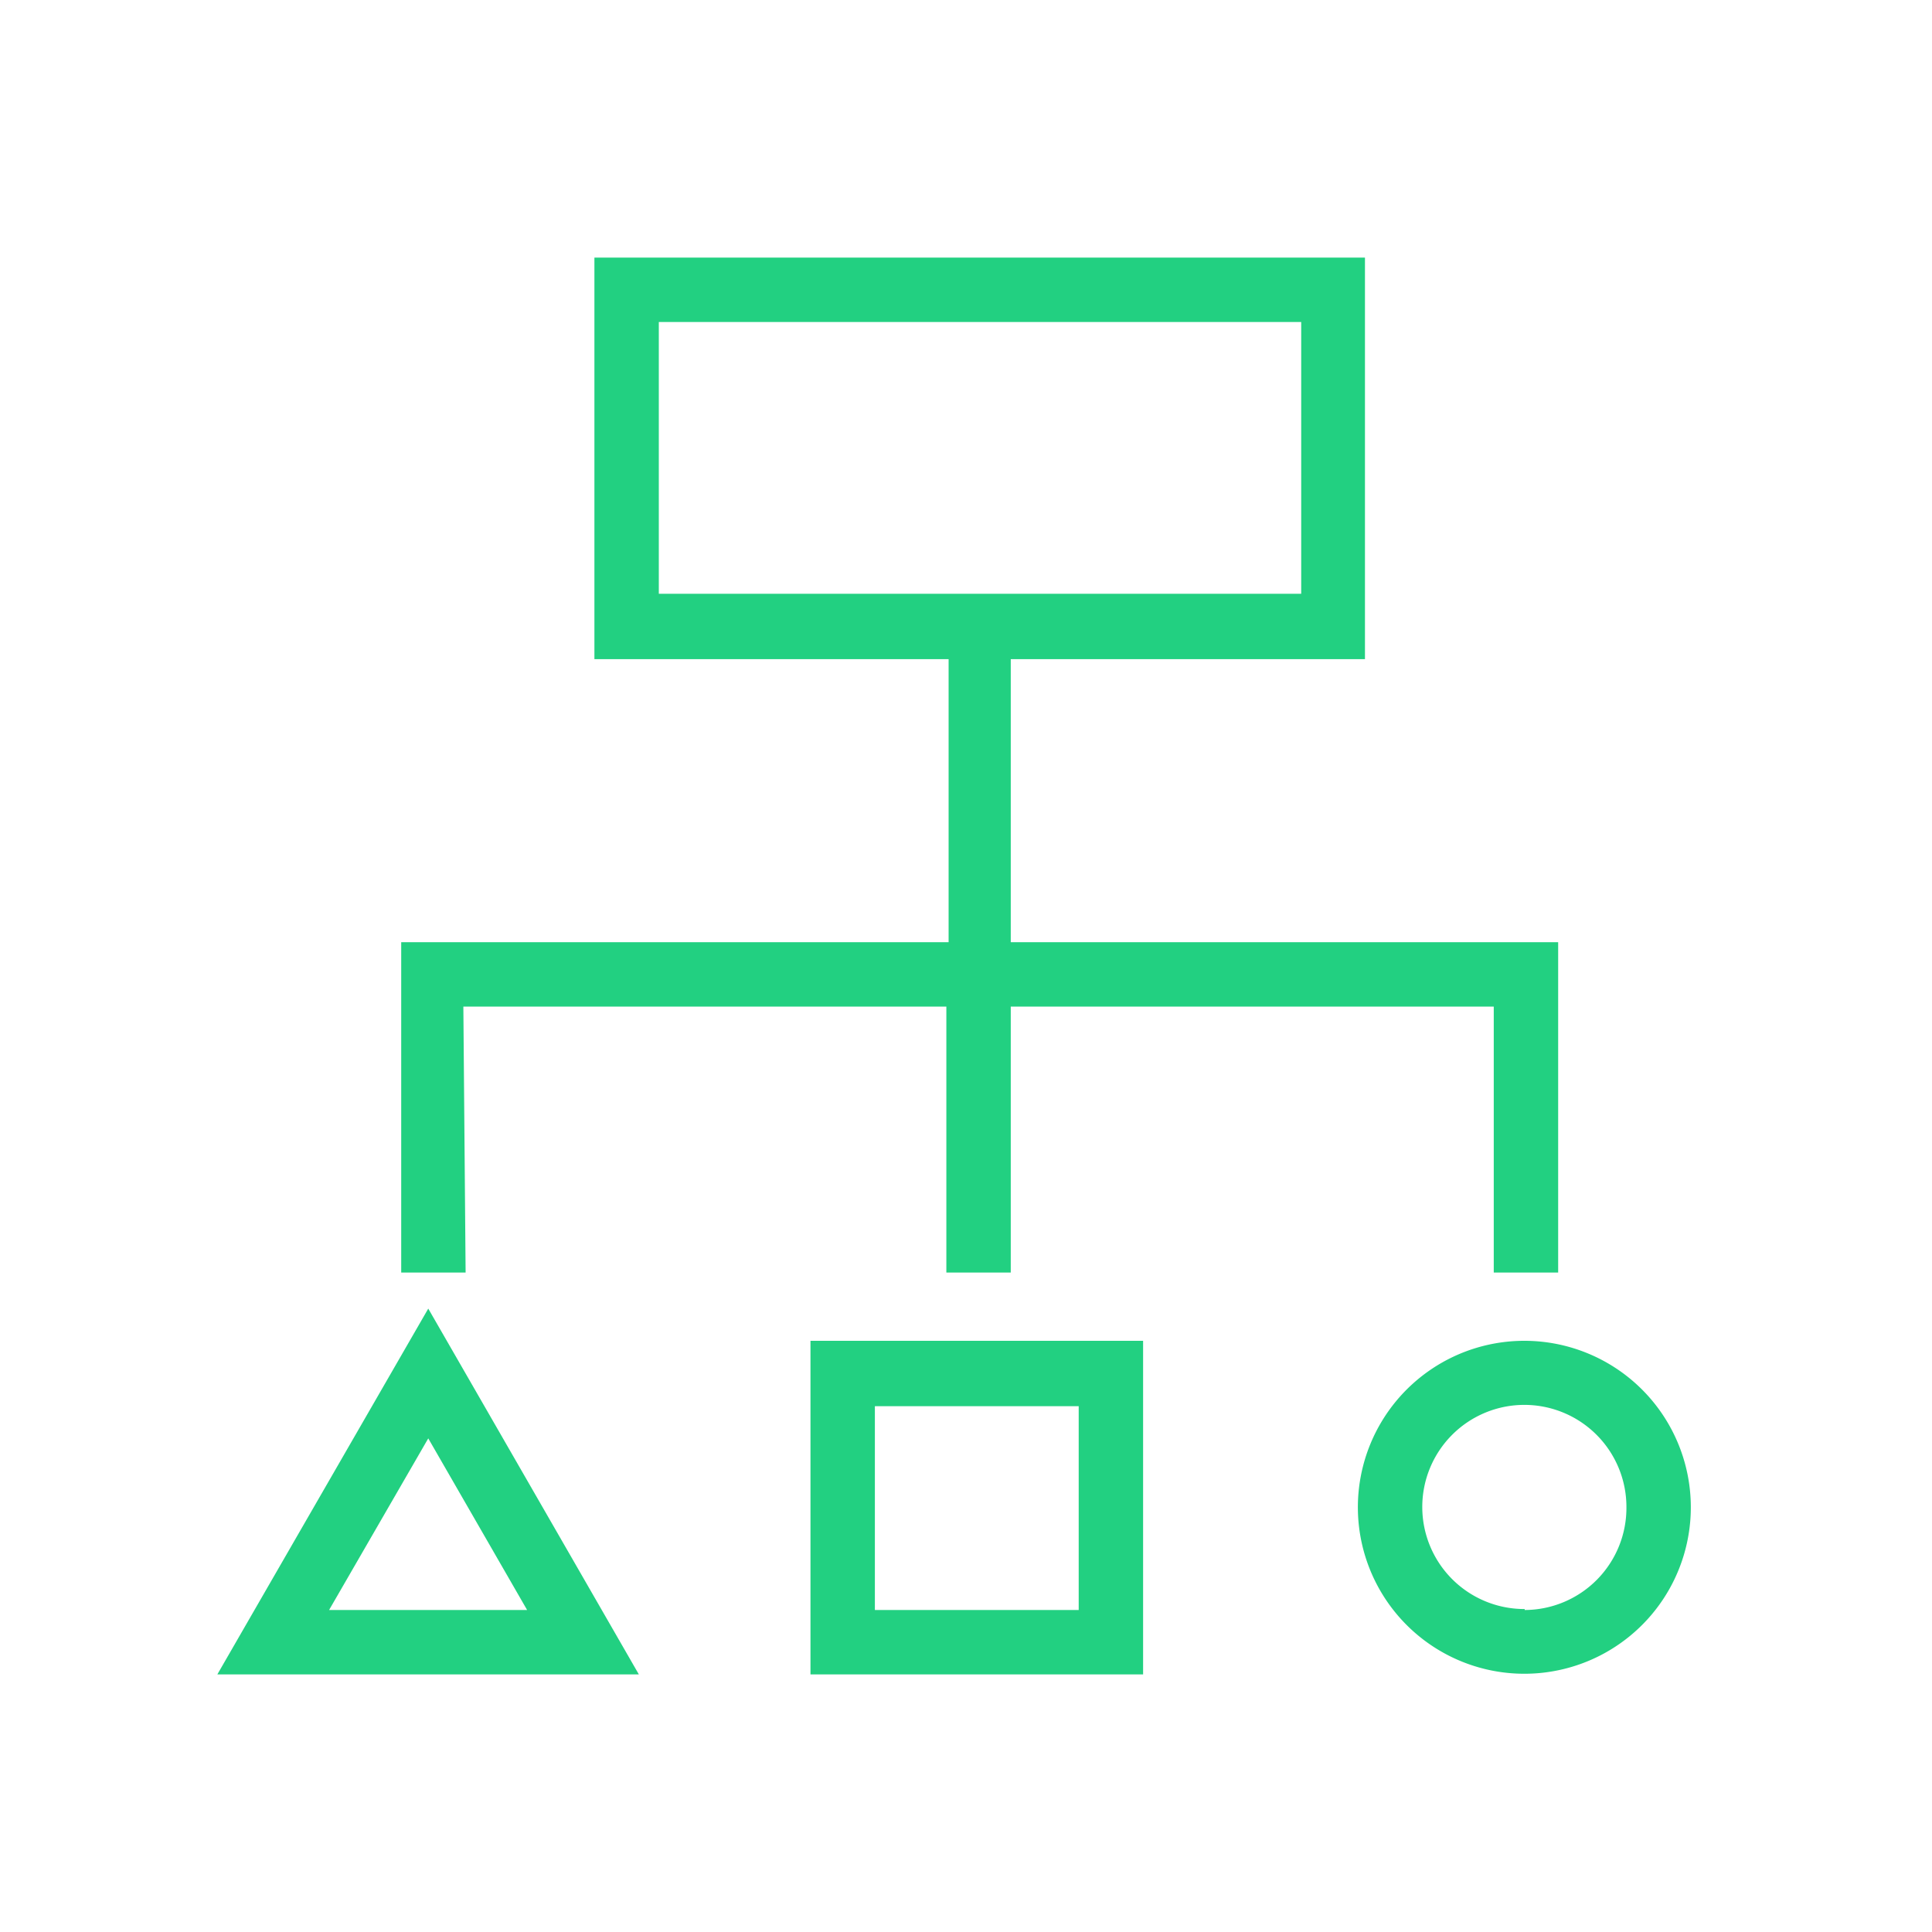
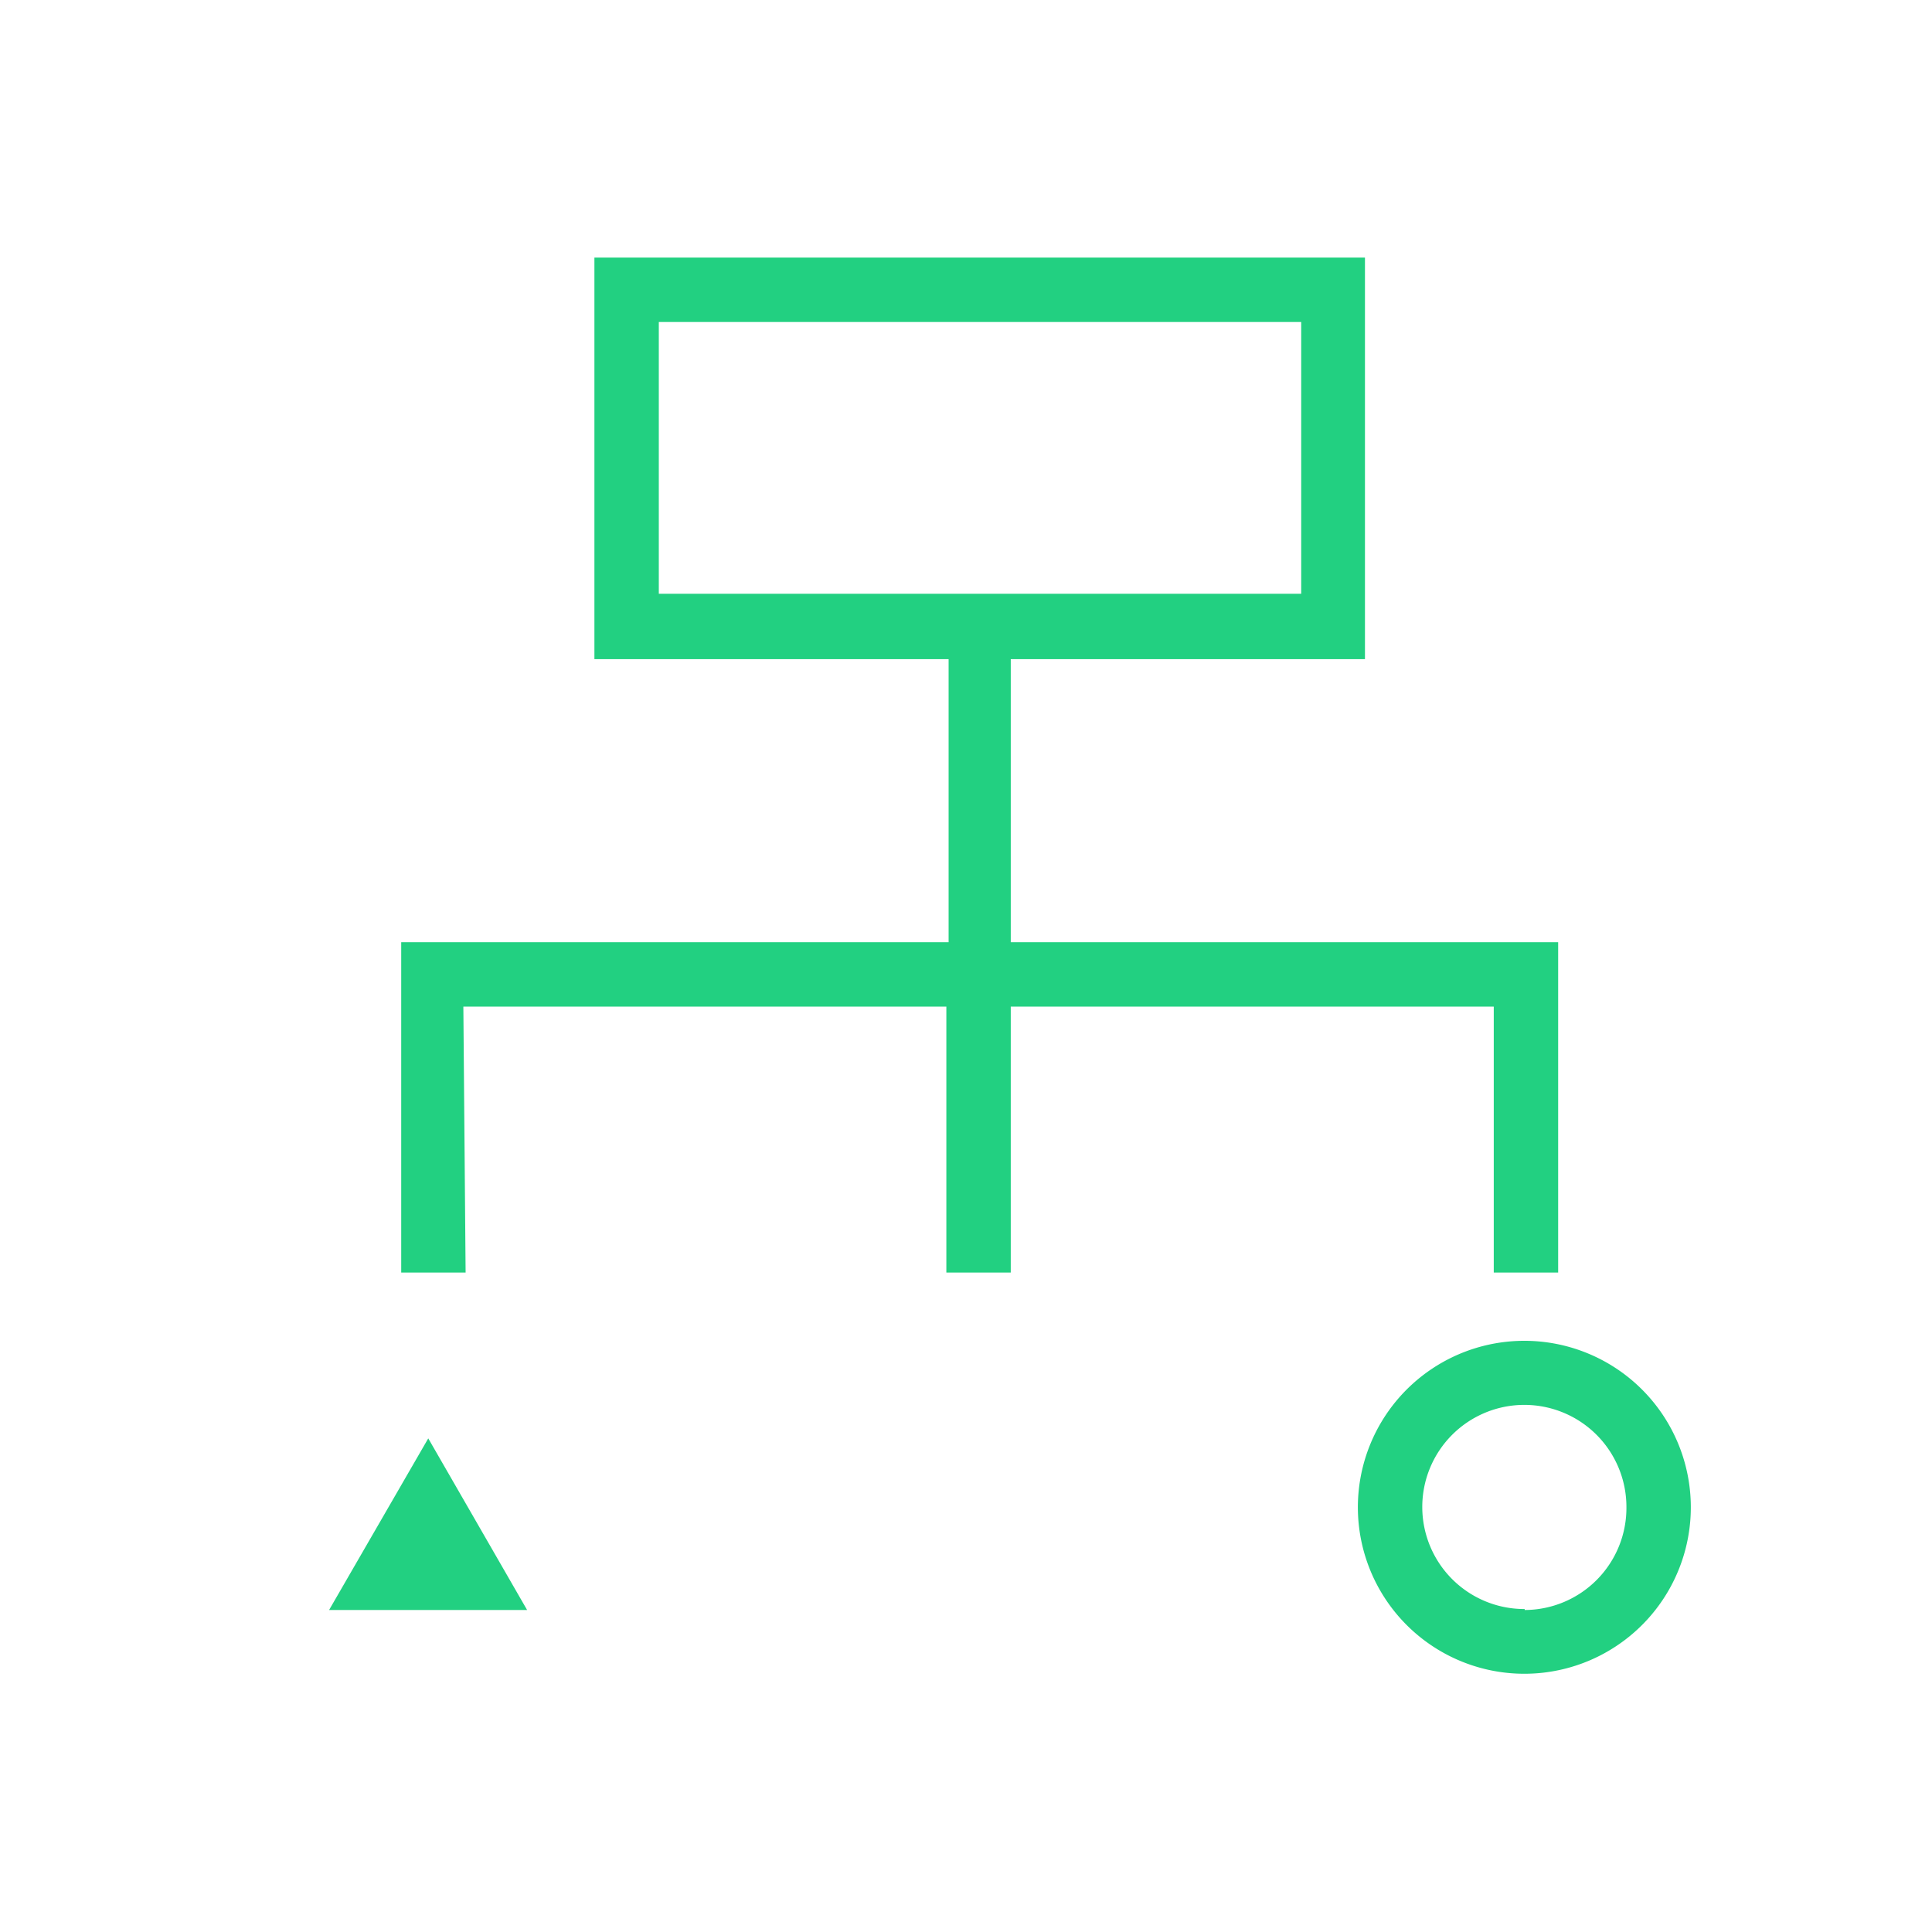
<svg xmlns="http://www.w3.org/2000/svg" id="Layer_1" data-name="Layer 1" viewBox="0 0 60 60">
  <defs>
    <style>.cls-1{fill:#22d081;}.cls-2{fill:none;}</style>
  </defs>
  <path class="cls-1" d="M14.39,31.26h15v8.26h2V31.26h15v8.26h2V29.26h-17V20.47h11V8H18.46V20.47h11v8.79h-17V39.52h2ZM20.46,10H40.41v8.44H20.46Z" />
-   <path class="cls-1" d="M6.75,52H19.84L13.3,40.64Zm3.47-2,3.08-5.33L16.37,50Z" />
-   <path class="cls-1" d="M25.17,52H35.5V41.64H25.17Zm2-8.33H33.5V50H27.17Z" />
+   <path class="cls-1" d="M6.75,52L13.3,40.64Zm3.47-2,3.08-5.33L16.37,50Z" />
  <path class="cls-1" d="M47.35,41.64a5.17,5.17,0,1,0,5.16,5.16A5.17,5.17,0,0,0,47.35,41.64Zm0,8.33a3.17,3.17,0,1,1,3.16-3.17A3.17,3.17,0,0,1,47.35,50Z" />
  <rect class="cls-2" width="60" height="60" />
</svg>